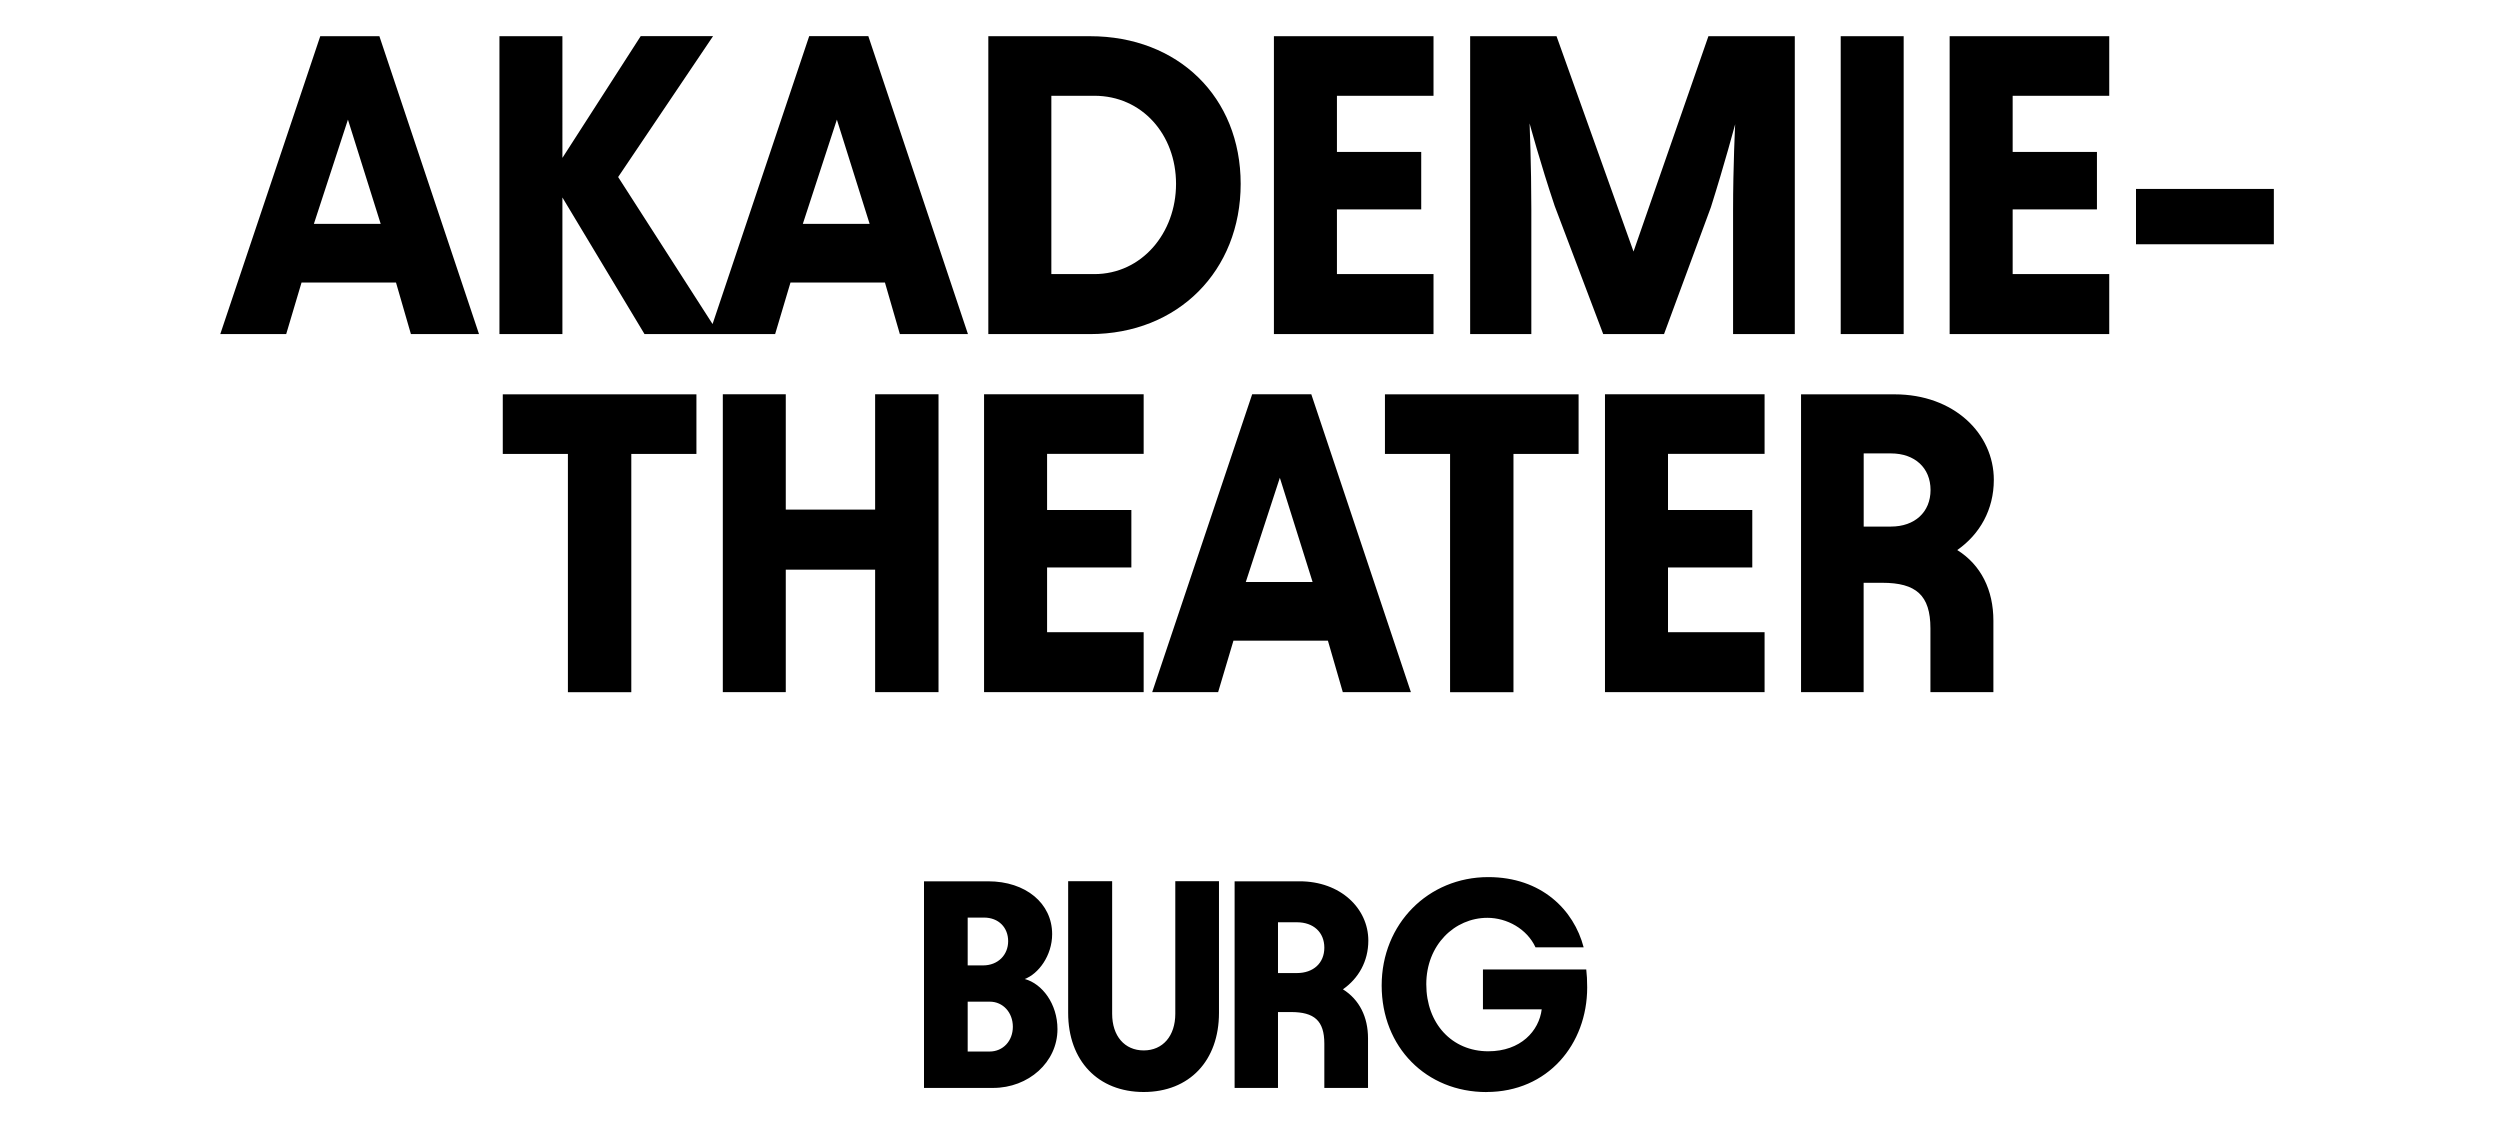
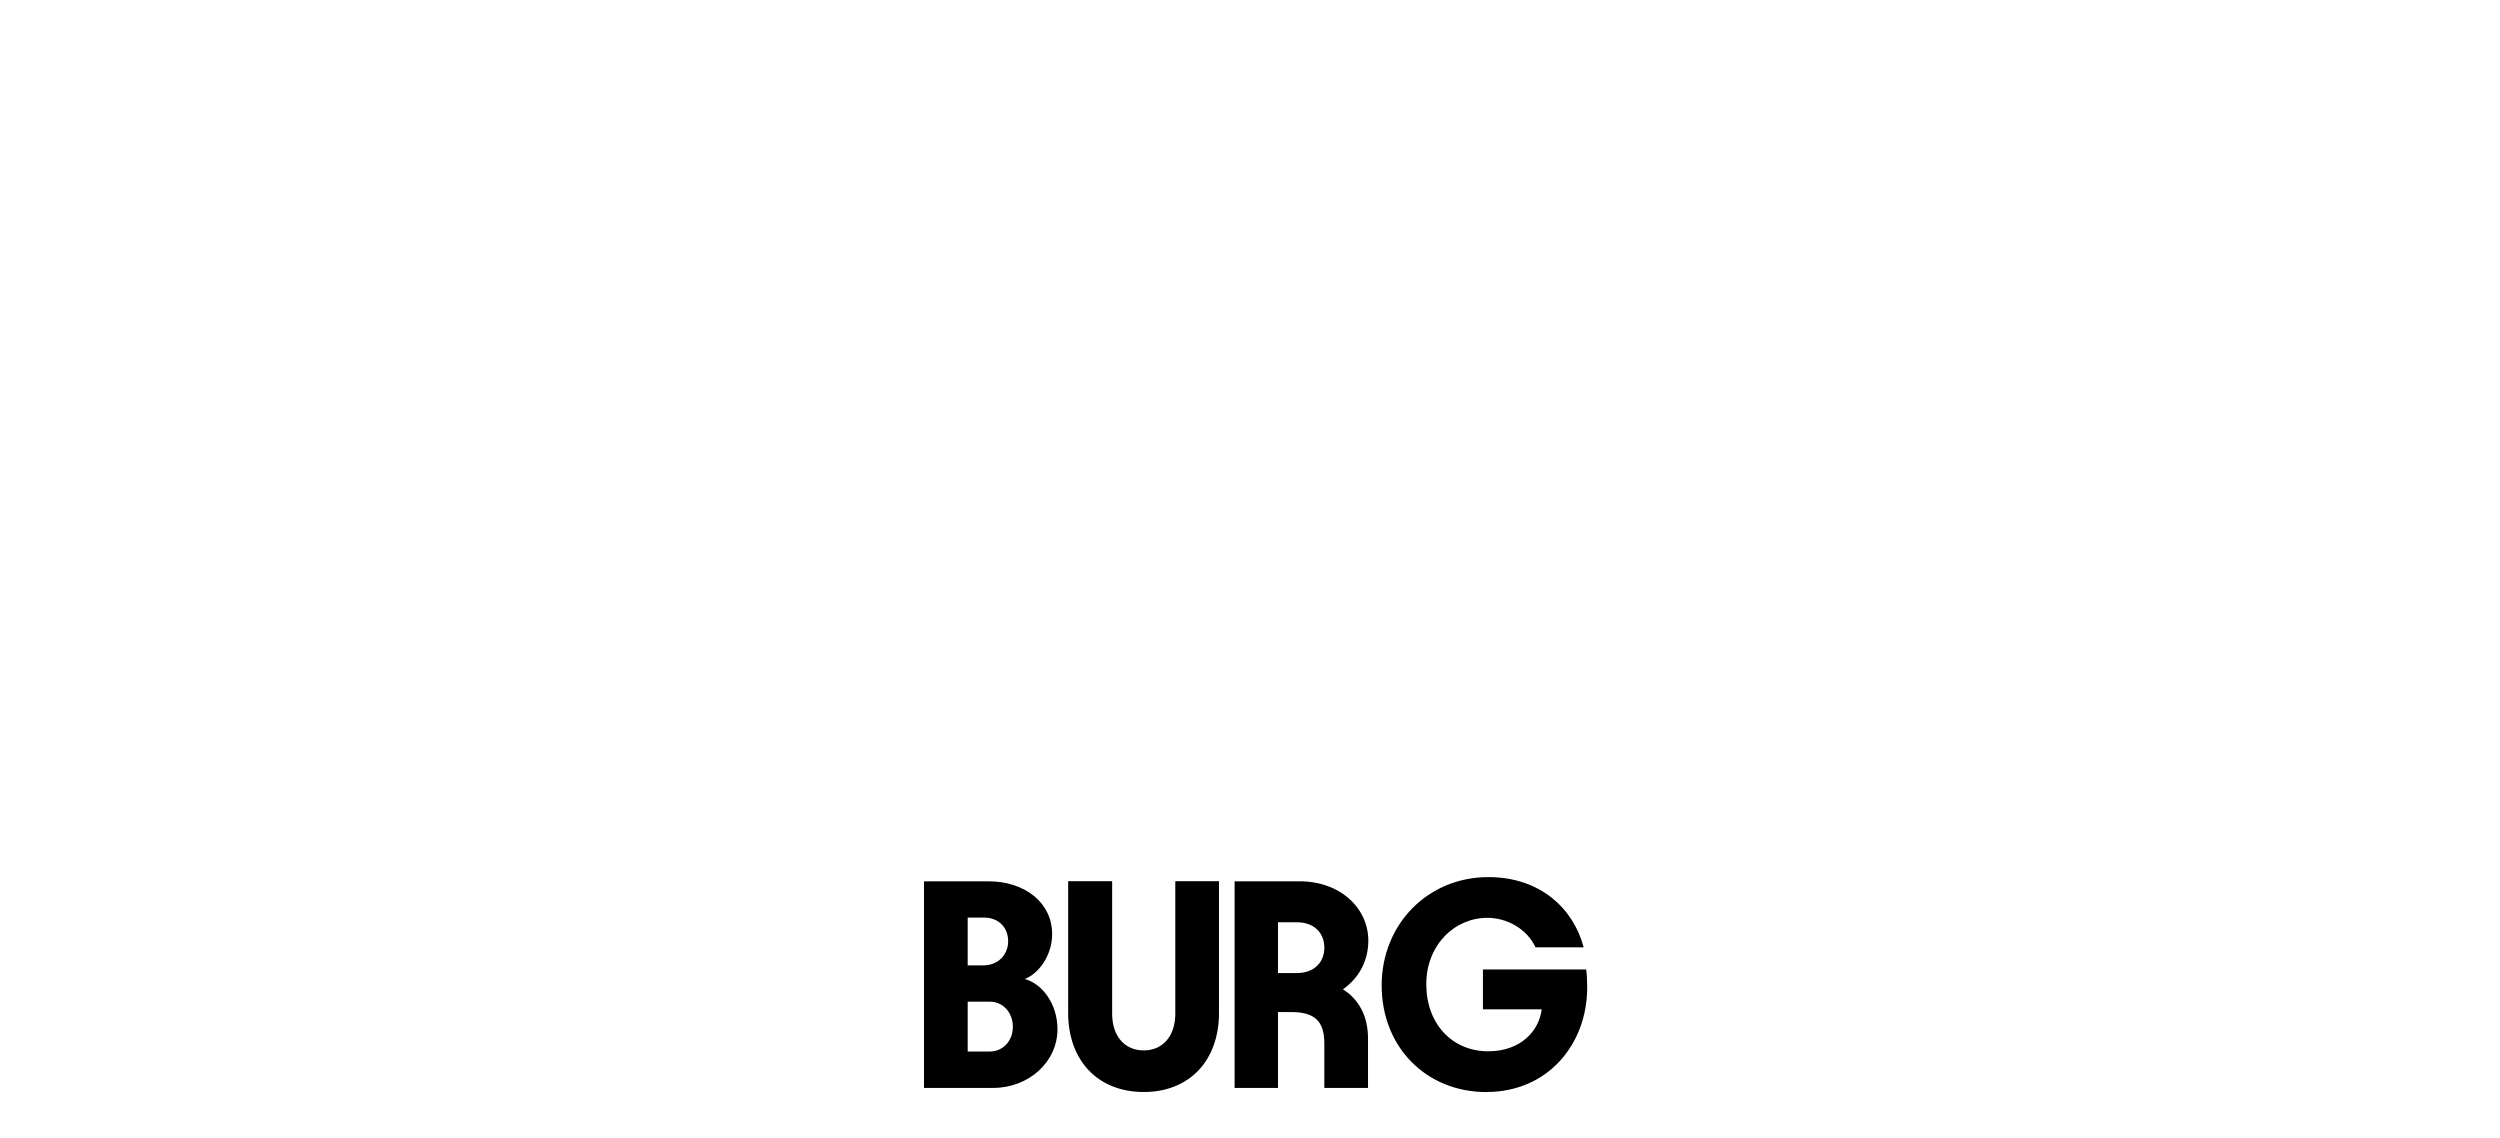
<svg xmlns="http://www.w3.org/2000/svg" version="1.1" viewBox="0 0 404.6 184.25">
  <defs>
    <style>
      .cls-1 {
        fill: #fff;
      }
    </style>
  </defs>
  <g>
    <g id="Ebene_1">
      <g>
-         <path d="M81.37,73.46h10.54v38.57h10.26v-38.57h10.54v-9.64h-31.34v9.64h0ZM116.98,112.02h10.19v-19.83h14.46v19.83h10.26v-48.21h-10.26v18.66h-14.46v-18.66h-10.19v48.21h0ZM159.26,63.81v48.21h25.83v-9.71h-15.63v-10.47h13.64v-9.3h-13.64v-9.09h15.63v-9.64h-25.83ZM186.47,112.02h10.67l2.48-8.33h15.29l2.41,8.33h11.02l-16.12-48.21h-9.57l-16.18,48.21h0ZM201.62,94.19l5.51-16.87,5.3,16.87h-10.81ZM224.14,73.46h10.54v38.57h10.26v-38.57h10.54v-9.64h-31.34v9.64h0ZM259.75,63.81v48.21h25.83v-9.71h-15.63v-10.47h13.64v-9.3h-13.64v-9.09h15.63v-9.64h-25.83ZM291.49,112.02h10.12v-17.7h3.03c5.44,0,7.78,2,7.78,7.37v10.33h10.19v-11.57c0-4.96-2-9.02-5.85-11.43,3.65-2.55,5.92-6.54,5.92-11.36,0-7.51-6.47-13.84-16.05-13.84h-15.15v48.21h0ZM301.62,85.23v-11.85h4.41c3.86,0,6.41,2.34,6.41,5.92s-2.55,5.92-6.41,5.92h-4.41Z" />
-         <path d="M35.65,54.06h10.67l2.48-8.33h15.29l2.41,8.33h11.02L61.4,5.86h-9.57l-16.18,48.21h0ZM50.8,36.23l5.51-16.87,5.3,16.87h-10.81ZM104.31,54.06h12.05l-16.32-25.41,15.36-22.8h-11.71l-12.67,19.7V5.86h-10.19v48.21h10.19v-22.11l13.29,22.11h0ZM114.78,54.06h10.67l2.48-8.33h15.29l2.41,8.33h11.02l-16.12-48.21h-9.57l-16.18,48.21h0ZM129.93,36.23l5.51-16.87,5.3,16.87h-10.81ZM176.41,5.86h-16.46v48.21h16.46c14.26,0,24.38-10.26,24.38-24.31s-10.12-23.9-24.38-23.9h0ZM170.15,44.35V15.5h6.96c7.71,0,13.22,6.27,13.22,14.26s-5.58,14.6-13.22,14.6h-6.96ZM206.17,5.86v48.21h25.83v-9.71h-15.63v-10.47h13.64v-9.3h-13.64v-9.09h15.63V5.86h-25.83ZM237.91,54.06h9.92v-20.11c0-7.3-.28-13.98-.28-13.98,0,0,1.72,6.4,4.06,13.36l7.85,20.73h9.85l7.58-20.52c2.2-6.96,3.93-13.43,3.93-13.43,0,0-.34,6.68-.34,13.98v19.97h9.99V5.86h-13.98l-12.12,34.85-12.46-34.85h-13.98v48.21h0ZM297.9,5.86v48.21h10.19V5.86h-10.19ZM315.53,5.86v48.21h25.83v-9.71h-15.63v-10.47h13.64v-9.3h-13.64v-9.09h15.63V5.86h-25.83ZM345.69,39.53h22.31v-8.95h-22.31v8.95h0Z" />
        <path d="M149.54,176.07h11.18c5.73,0,10.42-4.16,10.42-9.51,0-4.11-2.48-7.36-5.3-8.12,2.2-.81,4.44-3.77,4.44-7.26,0-4.97-4.25-8.55-10.37-8.55h-10.37v33.45h0ZM156.61,170.19v-8.08h3.58c2.15,0,3.73,1.77,3.73,4.06s-1.58,4.01-3.77,4.01h-3.54ZM156.61,156.24v-7.74h2.63c2.39,0,3.92,1.62,3.92,3.82s-1.62,3.92-4.06,3.92h-2.48ZM185.09,176.73c7.41,0,12.19-5.07,12.19-12.81v-21.31h-7.07v21.46c0,3.58-2.01,5.93-5.11,5.93s-5.11-2.34-5.11-5.93v-21.46h-7.12v21.31c0,7.74,4.83,12.81,12.23,12.81h0ZM199.81,176.07h7.02v-12.28h2.1c3.77,0,5.4,1.39,5.4,5.11v7.17h7.07v-8.03c0-3.44-1.39-6.26-4.06-7.93,2.53-1.77,4.11-4.54,4.11-7.88,0-5.21-4.49-9.6-11.13-9.6h-10.51v33.45h0ZM206.83,157.48v-8.22h3.06c2.68,0,4.44,1.62,4.44,4.11s-1.77,4.11-4.44,4.11h-3.06ZM240.57,176.73c9.94,0,16.3-7.74,16.3-16.92,0-1.15-.05-2.05-.15-2.91h-16.72v6.45h9.51c-.43,3.49-3.39,6.79-8.65,6.79-5.88,0-10.03-4.49-10.03-10.85s4.59-10.75,9.89-10.75c3.15,0,6.4,1.77,7.79,4.78h7.79c-1.58-6.07-6.83-11.37-15.44-11.37-9.7,0-17.25,7.55-17.25,17.54s7.22,17.25,16.96,17.25h0Z" />
      </g>
      <line class="cls-1" x1="830" y1="46.27" x2="830" y2="183.17" />
-       <line class="cls-1" x1="425.4" y1="183.17" x2="425.4" y2="46.27" />
      <line class="cls-1" x1="850" y1="183.17" x2="850" y2="46.27" />
    </g>
  </g>
</svg>